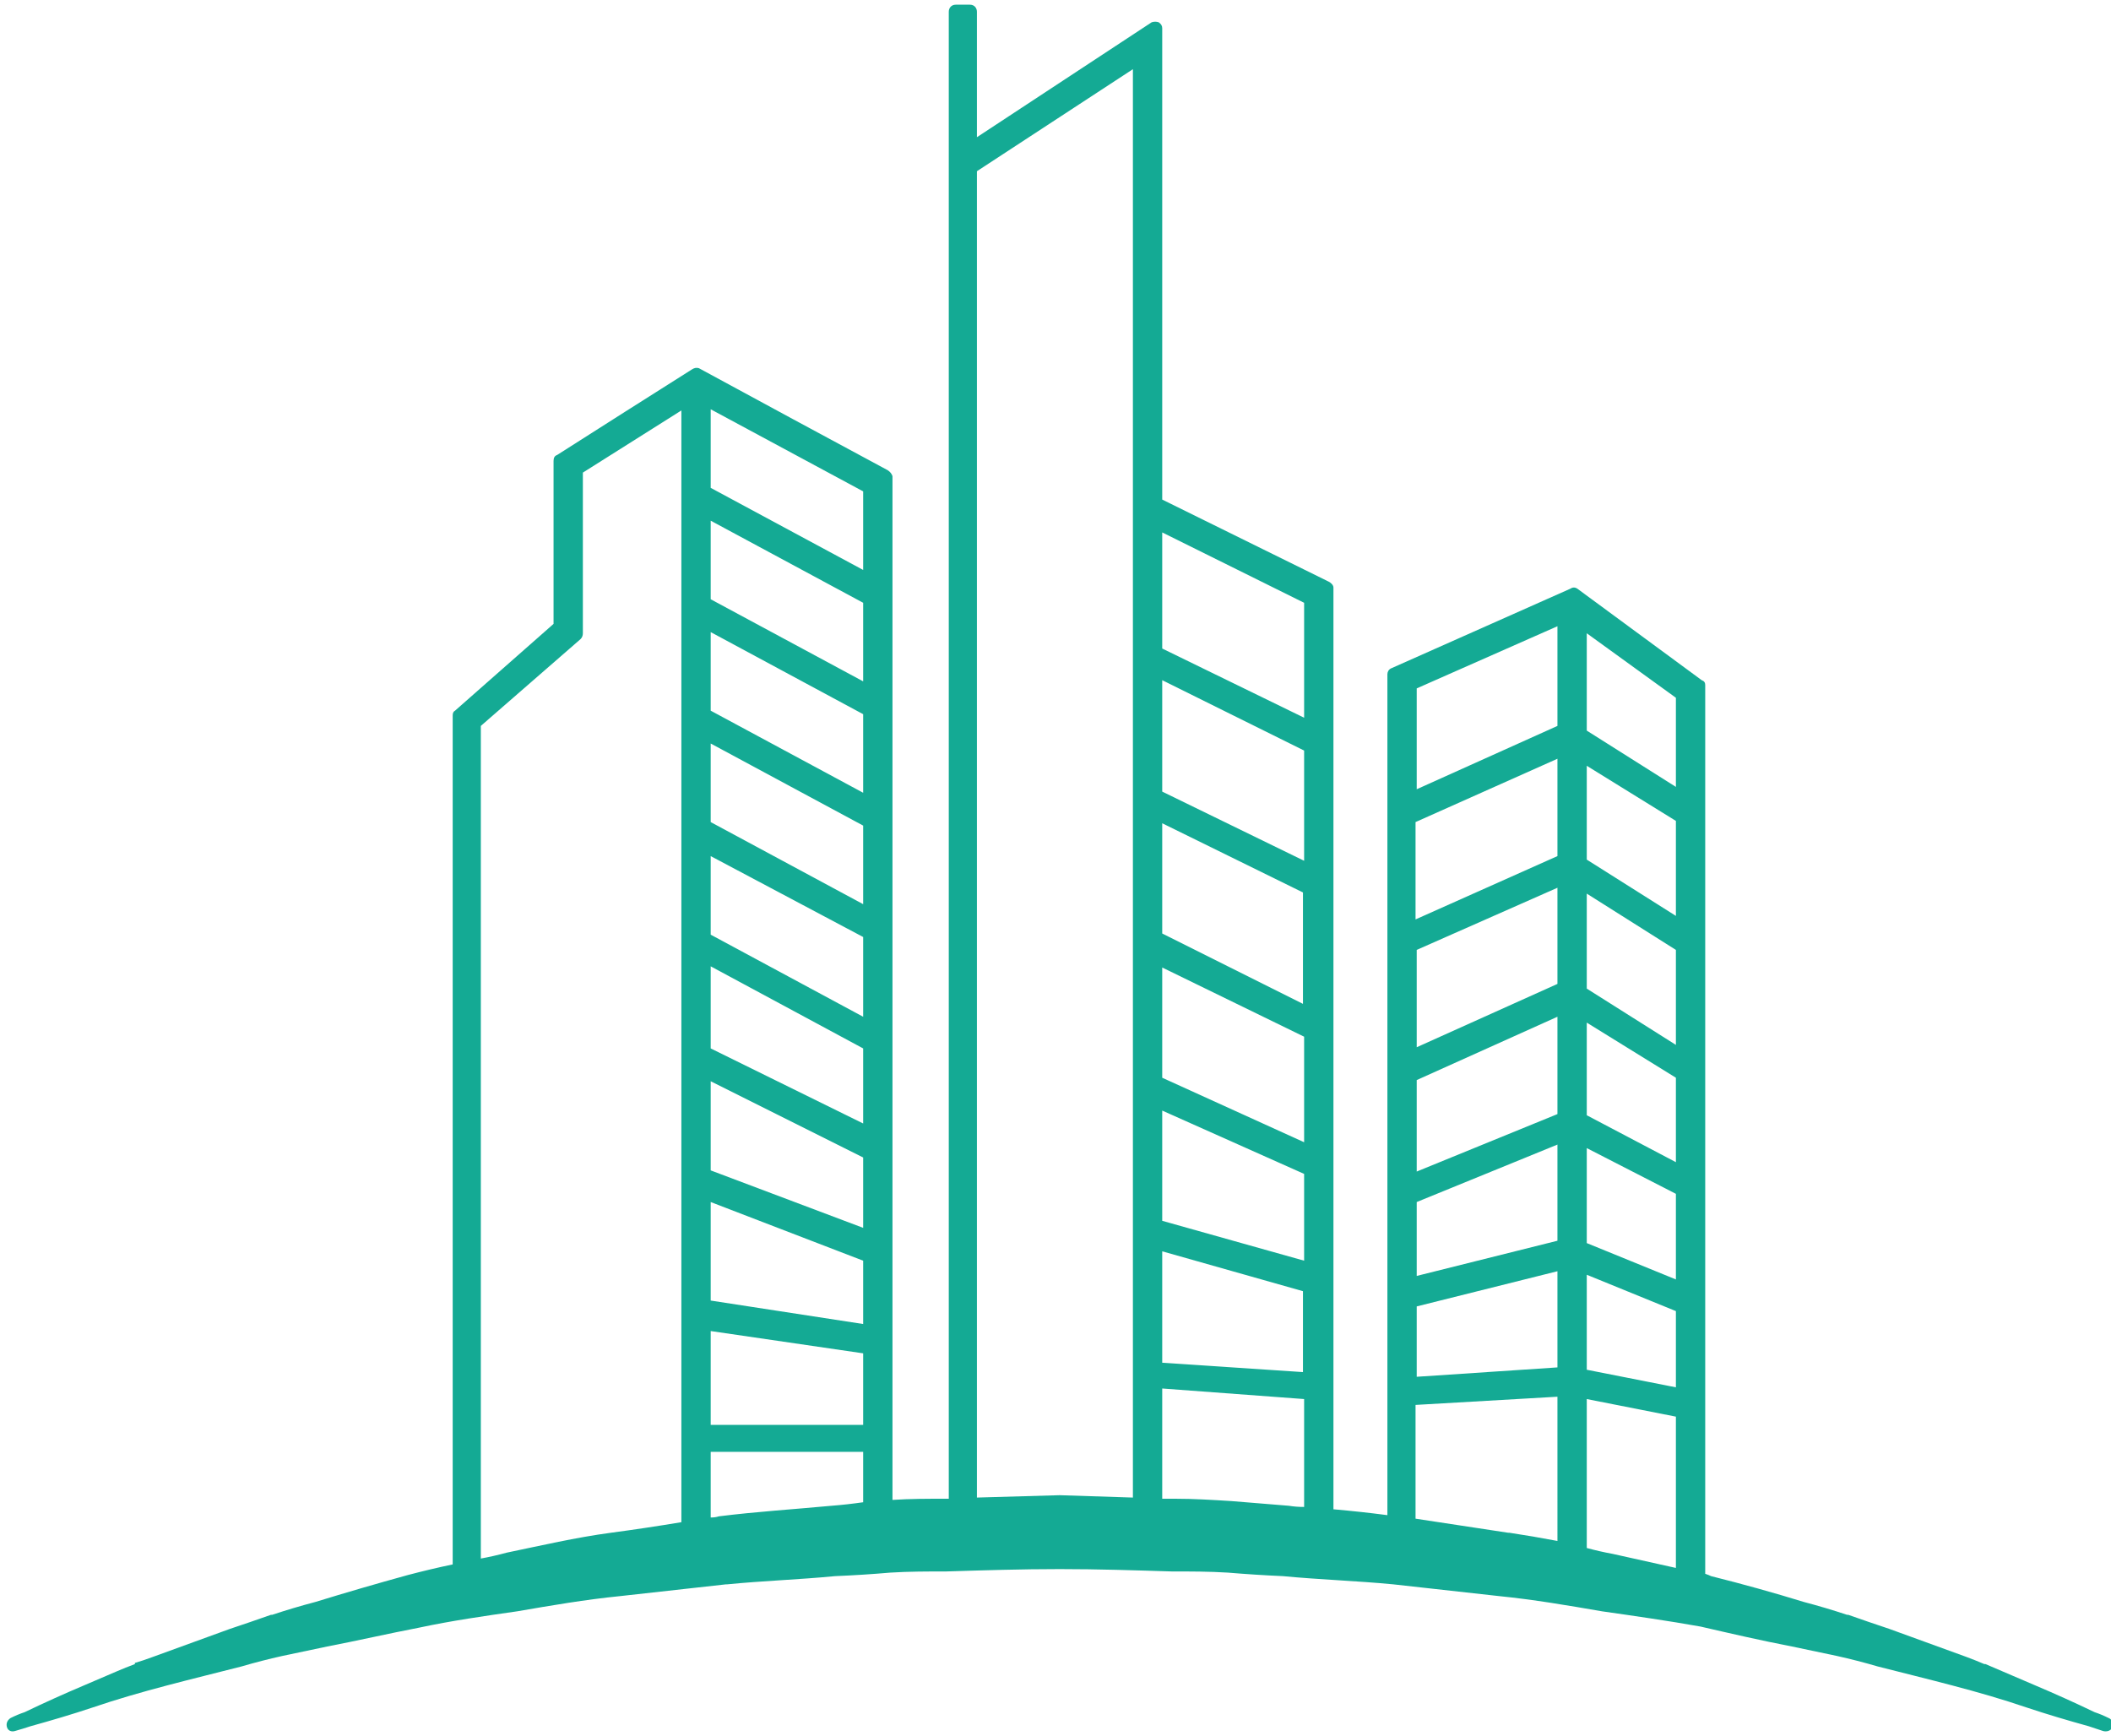
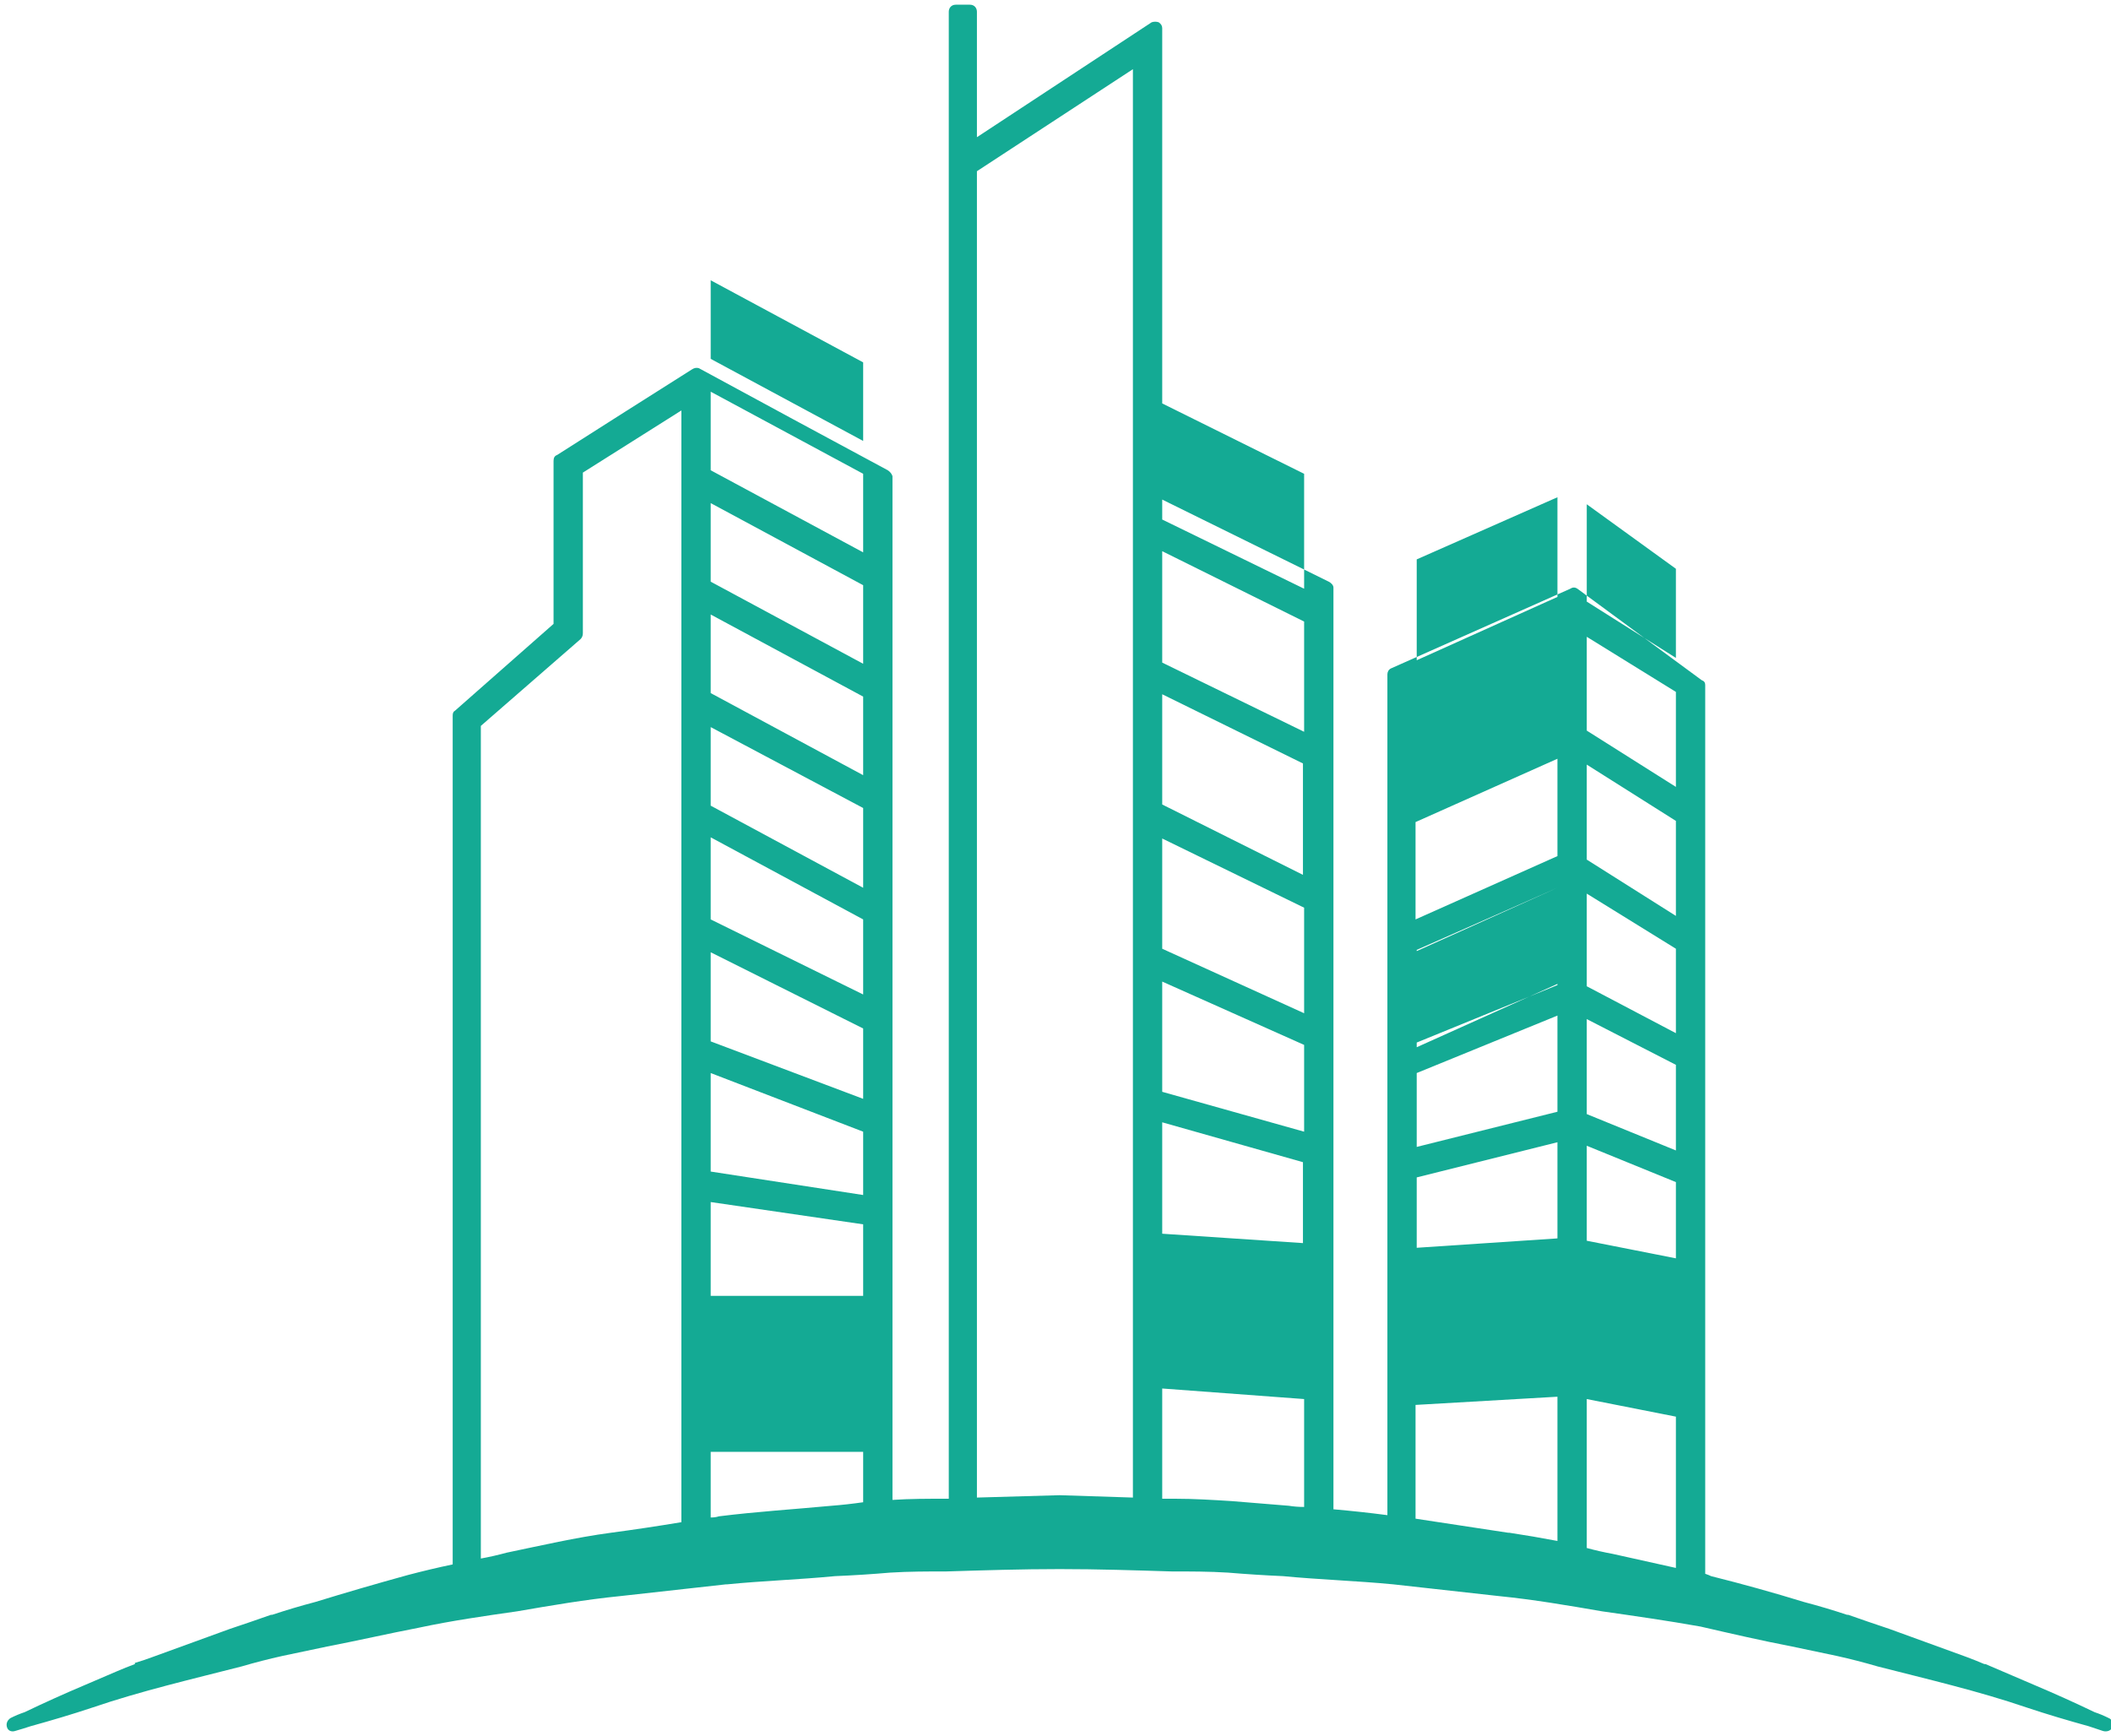
<svg xmlns="http://www.w3.org/2000/svg" version="1.2" viewBox="0 0 180 148" width="180" height="148">
  <style>.a{fill:#14aa94}</style>
-   <path fill-rule="evenodd" class="a" d="m38.6 133.4v-72.4q0-0.3 0.2-0.4l8.4-7.4v-13.9q0-0.4 0.3-0.5 5.8-3.7 11.5-7.3 0.3-0.2 0.6-0.1 8.1 4.4 16.1 8.7 0.3 0.2 0.4 0.5v87.3c1.5-0.1 3-0.1 4.5-0.1h0.3v-126.8c0-0.3 0.2-0.6 0.6-0.6h1.2c0.4 0 0.6 0.3 0.6 0.6v10.7l14.9-9.8q0.3-0.1 0.6 0 0.3 0.2 0.3 0.5v40.2l14.2 7c0.2 0.1 0.4 0.3 0.4 0.5v78.6q2.3 0.2 4.6 0.5v-71.7c0-0.2 0.1-0.4 0.3-0.5l15.3-6.8q0.3-0.2 0.6 0l10.6 7.8q0.3 0.1 0.3 0.4v75.8q0.3 0.1 0.5 0.2 4 1 7.9 2.2 1.9 0.5 3.7 1.1 0 0 0.1 0 1.7 0.6 3.5 1.2 3.3 1.2 6.6 2.4 0.8 0.3 1.5 0.6 0 0 0.1 0 0.7 0.3 1.4 0.6 1.4 0.6 2.8 1.2 2.6 1.1 5.1 2.3 0.6 0.2 1.2 0.5c0.3 0.1 0.4 0.5 0.3 0.8-0.1 0.3-0.5 0.4-0.8 0.3q-0.6-0.2-1.2-0.4c-1.8-0.5-3.5-1-5.3-1.6-4.1-1.4-8.4-2.4-12.7-3.5q-1.7-0.5-3.5-0.9-1.9-0.4-3.8-0.8c-2.6-0.5-5.2-1.1-7.8-1.7-2.8-0.5-5.6-0.9-8.4-1.3-2.9-0.5-5.8-1-8.8-1.3q0 0 0 0-4.5-0.5-9-1c-3.1-0.3-6.3-0.4-9.4-0.7q-2.3-0.1-4.7-0.3c-1.6-0.1-3.2-0.1-4.8-0.1-3.2-0.1-6.3-0.2-9.5-0.2h-0.1c-3.2 0-6.4 0.1-9.6 0.2-1.6 0-3.2 0-4.8 0.1q-2.3 0.2-4.7 0.3c-3.1 0.3-6.2 0.4-9.2 0.7h-0.1q-4.5 0.5-9 1 0 0 0 0c-3 0.3-5.9 0.8-8.8 1.3-2.8 0.4-5.6 0.8-8.4 1.4-2.6 0.5-5.2 1.1-7.8 1.6q-1.9 0.4-3.8 0.8-1.8 0.4-3.5 0.9c-4.3 1.1-8.6 2.1-12.7 3.5-1.8 0.6-3.5 1.1-5.3 1.6q-0.6 0.2-1.3 0.4c-0.3 0.1-0.6 0-0.7-0.3-0.1-0.3 0-0.6 0.3-0.8q0.6-0.3 1.2-0.5 2.5-1.2 5.1-2.3 1.4-0.6 2.8-1.2 0.7-0.3 1.5-0.6 0 0 0-0.1 0.7-0.2 1.5-0.5 3.3-1.2 6.6-2.4 1.8-0.6 3.5-1.2 0.1 0 0.1 0 1.8-0.6 3.7-1.1 3.9-1.2 7.9-2.3 1.9-0.5 3.8-0.9zm19.5-3.6v-94.8l-8.4 5.3v13.7q0 0.3-0.2 0.5l-8.5 7.4v71q1.1-0.2 2.2-0.5c2.9-0.6 5.9-1.3 8.9-1.7q3-0.4 6-0.9zm15.5-1.7v-4.3h-13v5.6q0.4 0 0.7-0.1 0 0 0 0c3.2-0.4 6.4-0.6 9.6-0.9q1.3-0.1 2.7-0.3zm23-0.4v-121.8l-13.3 8.7v113.1q3.5-0.1 7-0.2 0.1 0 0.1 0 3.1 0.1 6.2 0.2zm14.6 0.8v-9.2l-12.1-0.9v9.4q0.5 0 1.1 0c1.6 0 3.2 0.1 4.8 0.2q0 0 0 0 2.5 0.2 4.9 0.4 0.6 0.1 1.3 0.1zm21.6-9.4l-12.1 0.7v9.7q4 0.6 7.9 1.2h0.1q2 0.3 4.1 0.7zm10.1 14.6v-12.9l-7.6-1.5v12.7q1.1 0.3 2.2 0.5c1.8 0.4 3.6 0.8 5.4 1.2zm-10.1-60.7v-8.3l-12.1 5.4v8.3zm0 2.7l-12 5.3v8.3l12-5.4zm0 11l-12 5.4v7.8l12-4.9zm0 10.9l-12 4.9v6.3l12-3zm0 10.8l-12 3v6l12-0.8zm10.1-38.4l-7.6-4.7v8l7.6 4.8zm0-2.9v-7.6l-7.6-5.5v8.3zm0 13.9l-7.6-4.8v8.1l7.6 4.8zm0 10.9l-7.6-4.7v7.9l7.6 4zm0 9.9l-7.6-3.9v8.1l7.6 3.1zm0 10l-7.6-3.1v8.1l7.6 1.5zm-10.1-58.4l-12 5.3v8.6l12-5.4zm-72.2-18.5v6.7l13 7v-6.7zm13 16.5l-13-7v6.7l13 7zm0 9.5l-13-7v6.7l13 7zm0 9.5l-13-7v6.7l13 7zm0 9.5l-13-6.9v6.7l13 7zm0 9.5l-13-7v7l13 6.4zm0 9.3l-13-6.5v7.6l13 4.9zm0 8.8l-13-5v8.4l13 2zm0 7.9l-13-1.9v8h13zm25.5-70v9.9l12.1 5.9v-9.8zm0 12.6v9.5l12.1 5.9v-9.4zm0 12.2v9.4l12 6v-9.5zm0 12.3v9.4l12.1 5.5v-9zm0 12.2v9.4l12.1 3.4v-7.4zm0 12v9.5l12 0.8v-6.9z" />
+   <path fill-rule="evenodd" class="a" d="m38.6 133.4v-72.4q0-0.3 0.2-0.4l8.4-7.4v-13.9q0-0.4 0.3-0.5 5.8-3.7 11.5-7.3 0.3-0.2 0.6-0.1 8.1 4.4 16.1 8.7 0.3 0.2 0.4 0.5v87.3c1.5-0.1 3-0.1 4.5-0.1h0.3v-126.8c0-0.3 0.2-0.6 0.6-0.6h1.2c0.4 0 0.6 0.3 0.6 0.6v10.7l14.9-9.8q0.3-0.1 0.6 0 0.3 0.2 0.3 0.5v40.2l14.2 7c0.2 0.1 0.4 0.3 0.4 0.5v78.6q2.3 0.2 4.6 0.5v-71.7c0-0.2 0.1-0.4 0.3-0.5l15.3-6.8q0.3-0.2 0.6 0l10.6 7.8q0.3 0.1 0.3 0.4v75.8q0.3 0.1 0.5 0.2 4 1 7.9 2.2 1.9 0.5 3.7 1.1 0 0 0.1 0 1.7 0.6 3.5 1.2 3.3 1.2 6.6 2.4 0.8 0.3 1.5 0.6 0 0 0.1 0 0.7 0.3 1.4 0.6 1.4 0.6 2.8 1.2 2.6 1.1 5.1 2.3 0.6 0.2 1.2 0.5c0.3 0.1 0.4 0.5 0.3 0.8-0.1 0.3-0.5 0.4-0.8 0.3q-0.6-0.2-1.2-0.4c-1.8-0.5-3.5-1-5.3-1.6-4.1-1.4-8.4-2.4-12.7-3.5q-1.7-0.5-3.5-0.9-1.9-0.4-3.8-0.8c-2.6-0.5-5.2-1.1-7.8-1.7-2.8-0.5-5.6-0.9-8.4-1.3-2.9-0.5-5.8-1-8.8-1.3q0 0 0 0-4.5-0.5-9-1c-3.1-0.3-6.3-0.4-9.4-0.7q-2.3-0.1-4.7-0.3c-1.6-0.1-3.2-0.1-4.8-0.1-3.2-0.1-6.3-0.2-9.5-0.2h-0.1c-3.2 0-6.4 0.1-9.6 0.2-1.6 0-3.2 0-4.8 0.1q-2.3 0.2-4.7 0.3c-3.1 0.3-6.2 0.4-9.2 0.7h-0.1q-4.5 0.5-9 1 0 0 0 0c-3 0.3-5.9 0.8-8.8 1.3-2.8 0.4-5.6 0.8-8.4 1.4-2.6 0.5-5.2 1.1-7.8 1.6q-1.9 0.4-3.8 0.8-1.8 0.4-3.5 0.9c-4.3 1.1-8.6 2.1-12.7 3.5-1.8 0.6-3.5 1.1-5.3 1.6q-0.6 0.2-1.3 0.4c-0.3 0.1-0.6 0-0.7-0.3-0.1-0.3 0-0.6 0.3-0.8q0.6-0.3 1.2-0.5 2.5-1.2 5.1-2.3 1.4-0.6 2.8-1.2 0.7-0.3 1.5-0.6 0 0 0-0.1 0.7-0.2 1.5-0.5 3.3-1.2 6.6-2.4 1.8-0.6 3.5-1.2 0.1 0 0.1 0 1.8-0.6 3.7-1.1 3.9-1.2 7.9-2.3 1.9-0.5 3.8-0.9zm19.5-3.6v-94.8l-8.4 5.3v13.7q0 0.3-0.2 0.5l-8.5 7.4v71q1.1-0.2 2.2-0.5c2.9-0.6 5.9-1.3 8.9-1.7q3-0.4 6-0.9zm15.5-1.7v-4.3h-13v5.6q0.4 0 0.7-0.1 0 0 0 0c3.2-0.4 6.4-0.6 9.6-0.9q1.3-0.1 2.7-0.3zm23-0.4v-121.8l-13.3 8.7v113.1q3.5-0.1 7-0.2 0.1 0 0.1 0 3.1 0.1 6.2 0.2zm14.6 0.8v-9.2l-12.1-0.9v9.4q0.5 0 1.1 0c1.6 0 3.2 0.1 4.8 0.2q0 0 0 0 2.5 0.2 4.9 0.4 0.6 0.1 1.3 0.1zm21.6-9.4l-12.1 0.7v9.7q4 0.6 7.9 1.2h0.1q2 0.3 4.1 0.7zm10.1 14.6v-12.9l-7.6-1.5v12.7q1.1 0.3 2.2 0.5c1.8 0.4 3.6 0.8 5.4 1.2zm-10.1-60.7v-8.3l-12.1 5.4v8.3zm0 2.7l-12 5.3v8.3l12-5.4zl-12 5.4v7.8l12-4.9zm0 10.9l-12 4.9v6.3l12-3zm0 10.8l-12 3v6l12-0.8zm10.1-38.4l-7.6-4.7v8l7.6 4.8zm0-2.9v-7.6l-7.6-5.5v8.3zm0 13.9l-7.6-4.8v8.1l7.6 4.8zm0 10.9l-7.6-4.7v7.9l7.6 4zm0 9.9l-7.6-3.9v8.1l7.6 3.1zm0 10l-7.6-3.1v8.1l7.6 1.5zm-10.1-58.4l-12 5.3v8.6l12-5.4zm-72.2-18.5v6.7l13 7v-6.7zm13 16.5l-13-7v6.7l13 7zm0 9.5l-13-7v6.7l13 7zm0 9.5l-13-7v6.7l13 7zm0 9.5l-13-6.9v6.7l13 7zm0 9.5l-13-7v7l13 6.4zm0 9.3l-13-6.5v7.6l13 4.9zm0 8.8l-13-5v8.4l13 2zm0 7.9l-13-1.9v8h13zm25.5-70v9.9l12.1 5.9v-9.8zm0 12.6v9.5l12.1 5.9v-9.4zm0 12.2v9.4l12 6v-9.5zm0 12.3v9.4l12.1 5.5v-9zm0 12.2v9.4l12.1 3.4v-7.4zm0 12v9.5l12 0.8v-6.9z" />
</svg>